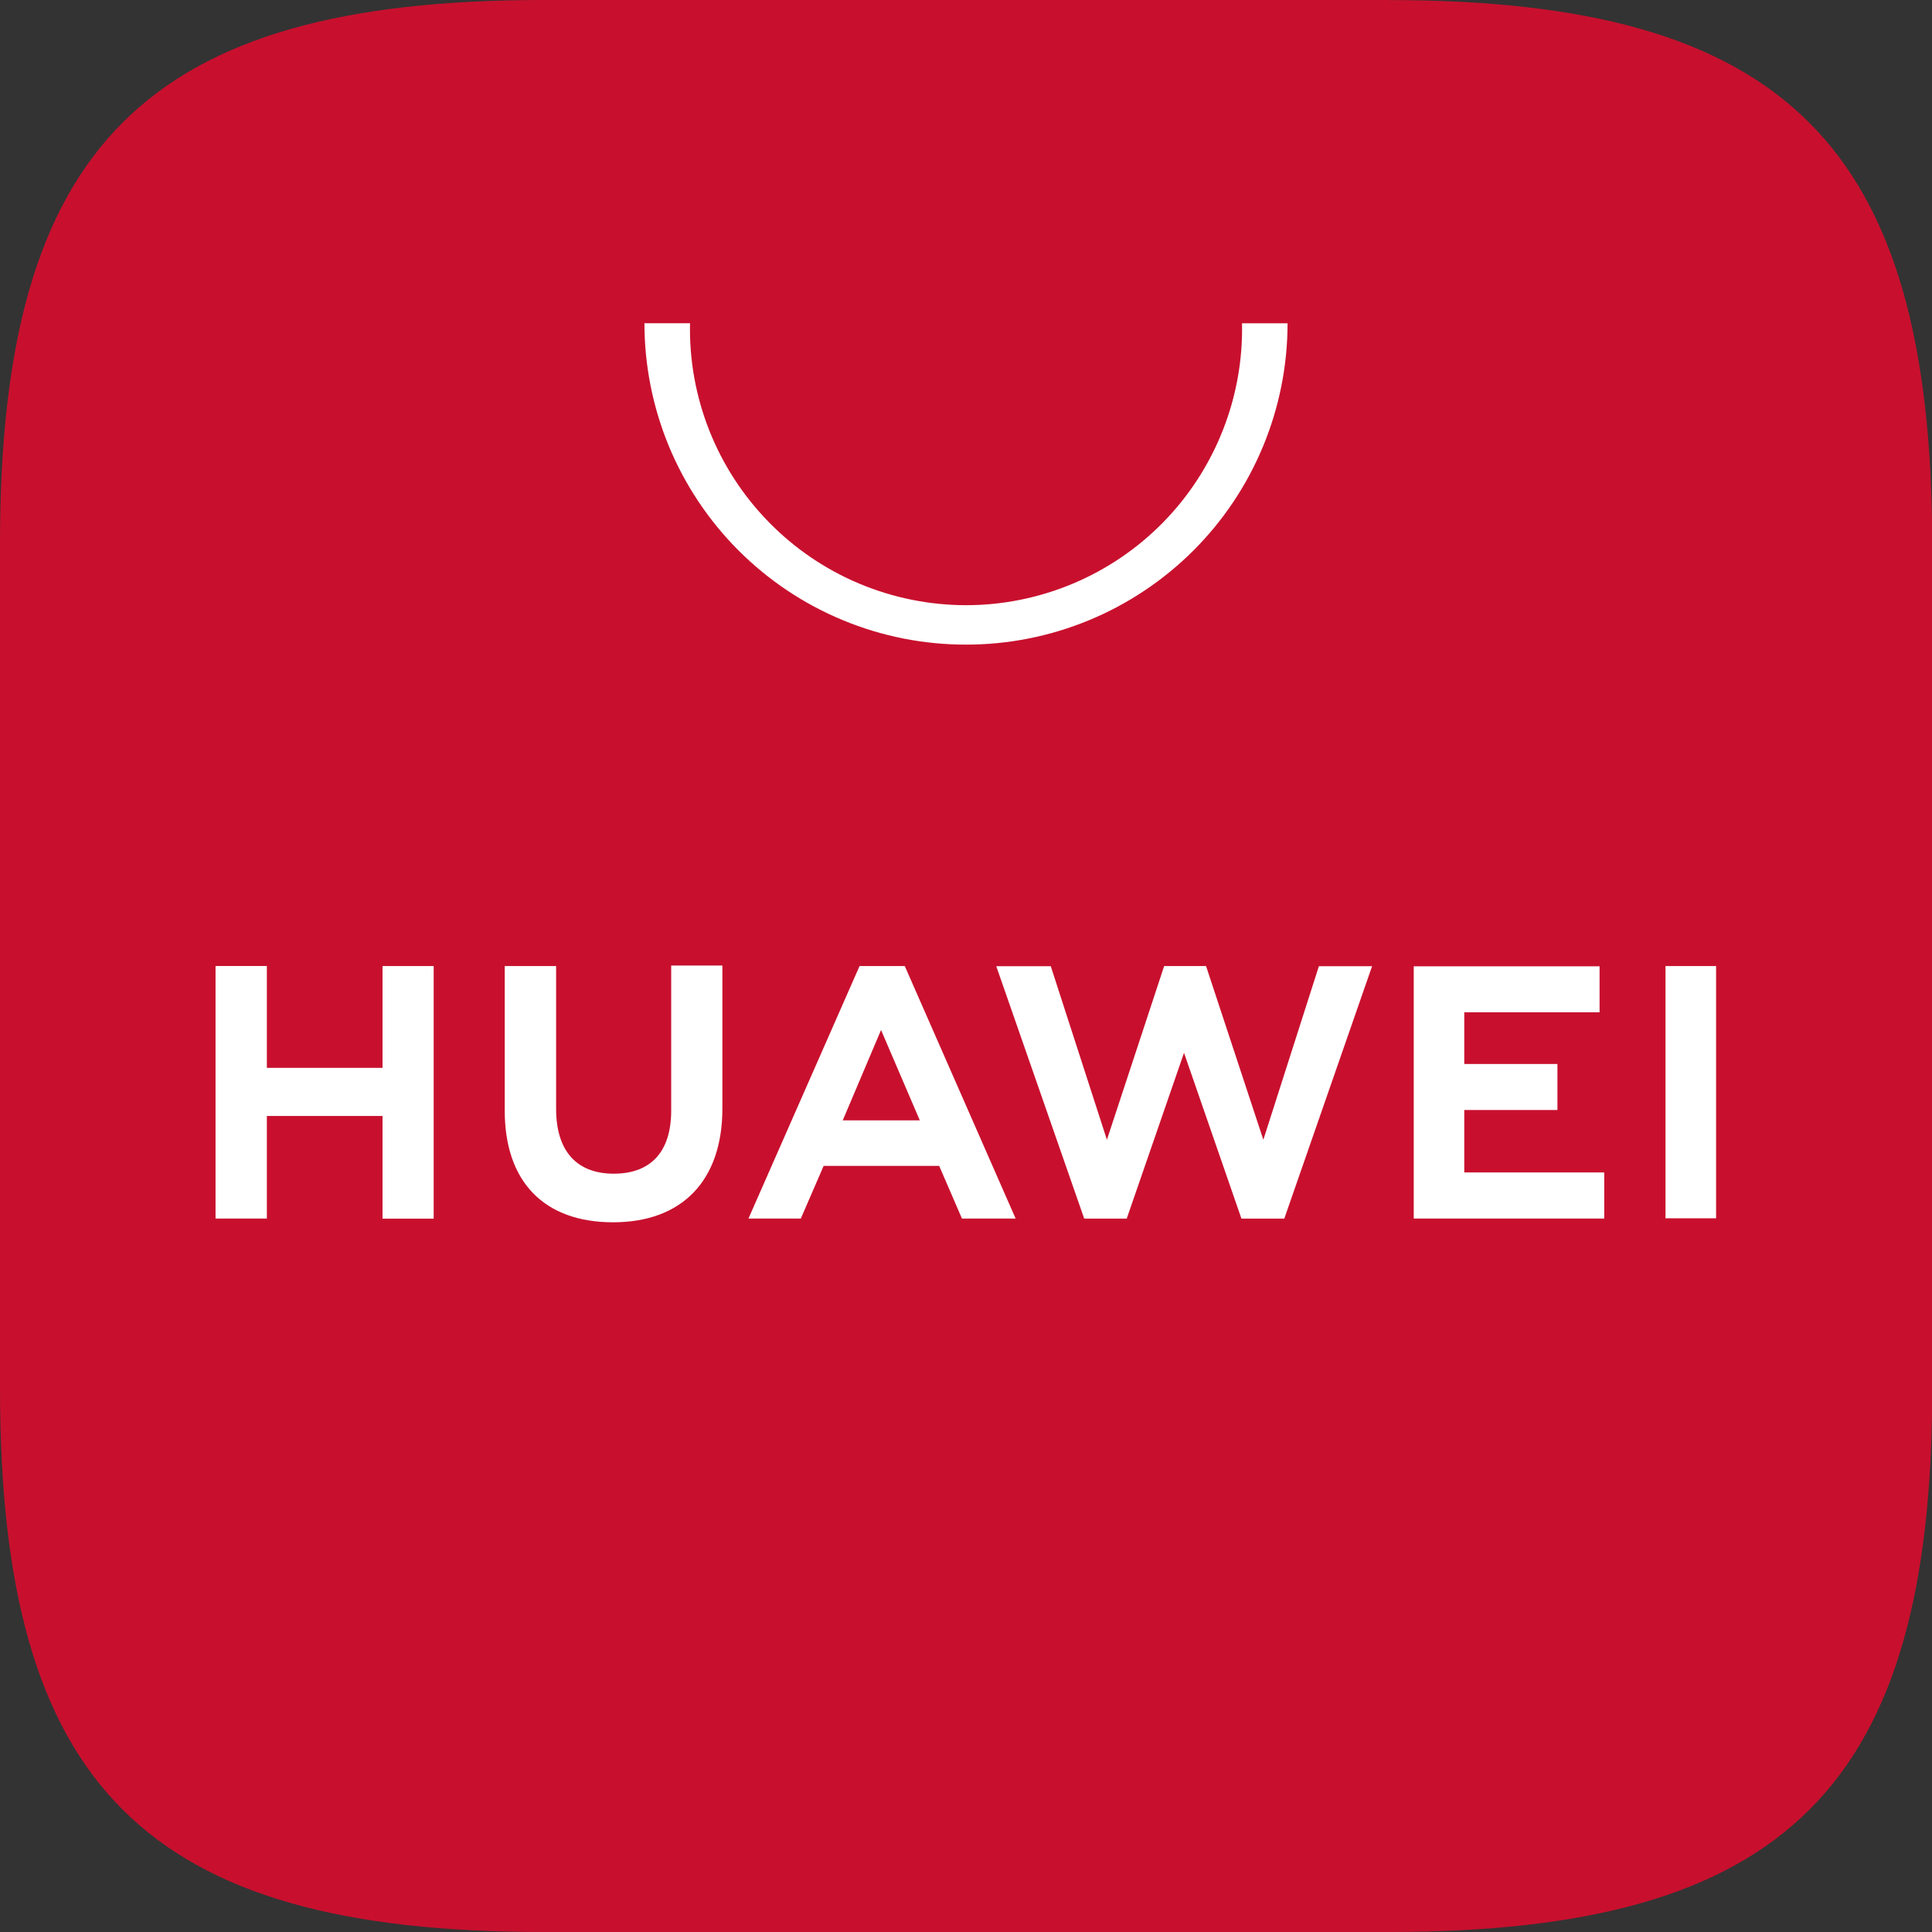
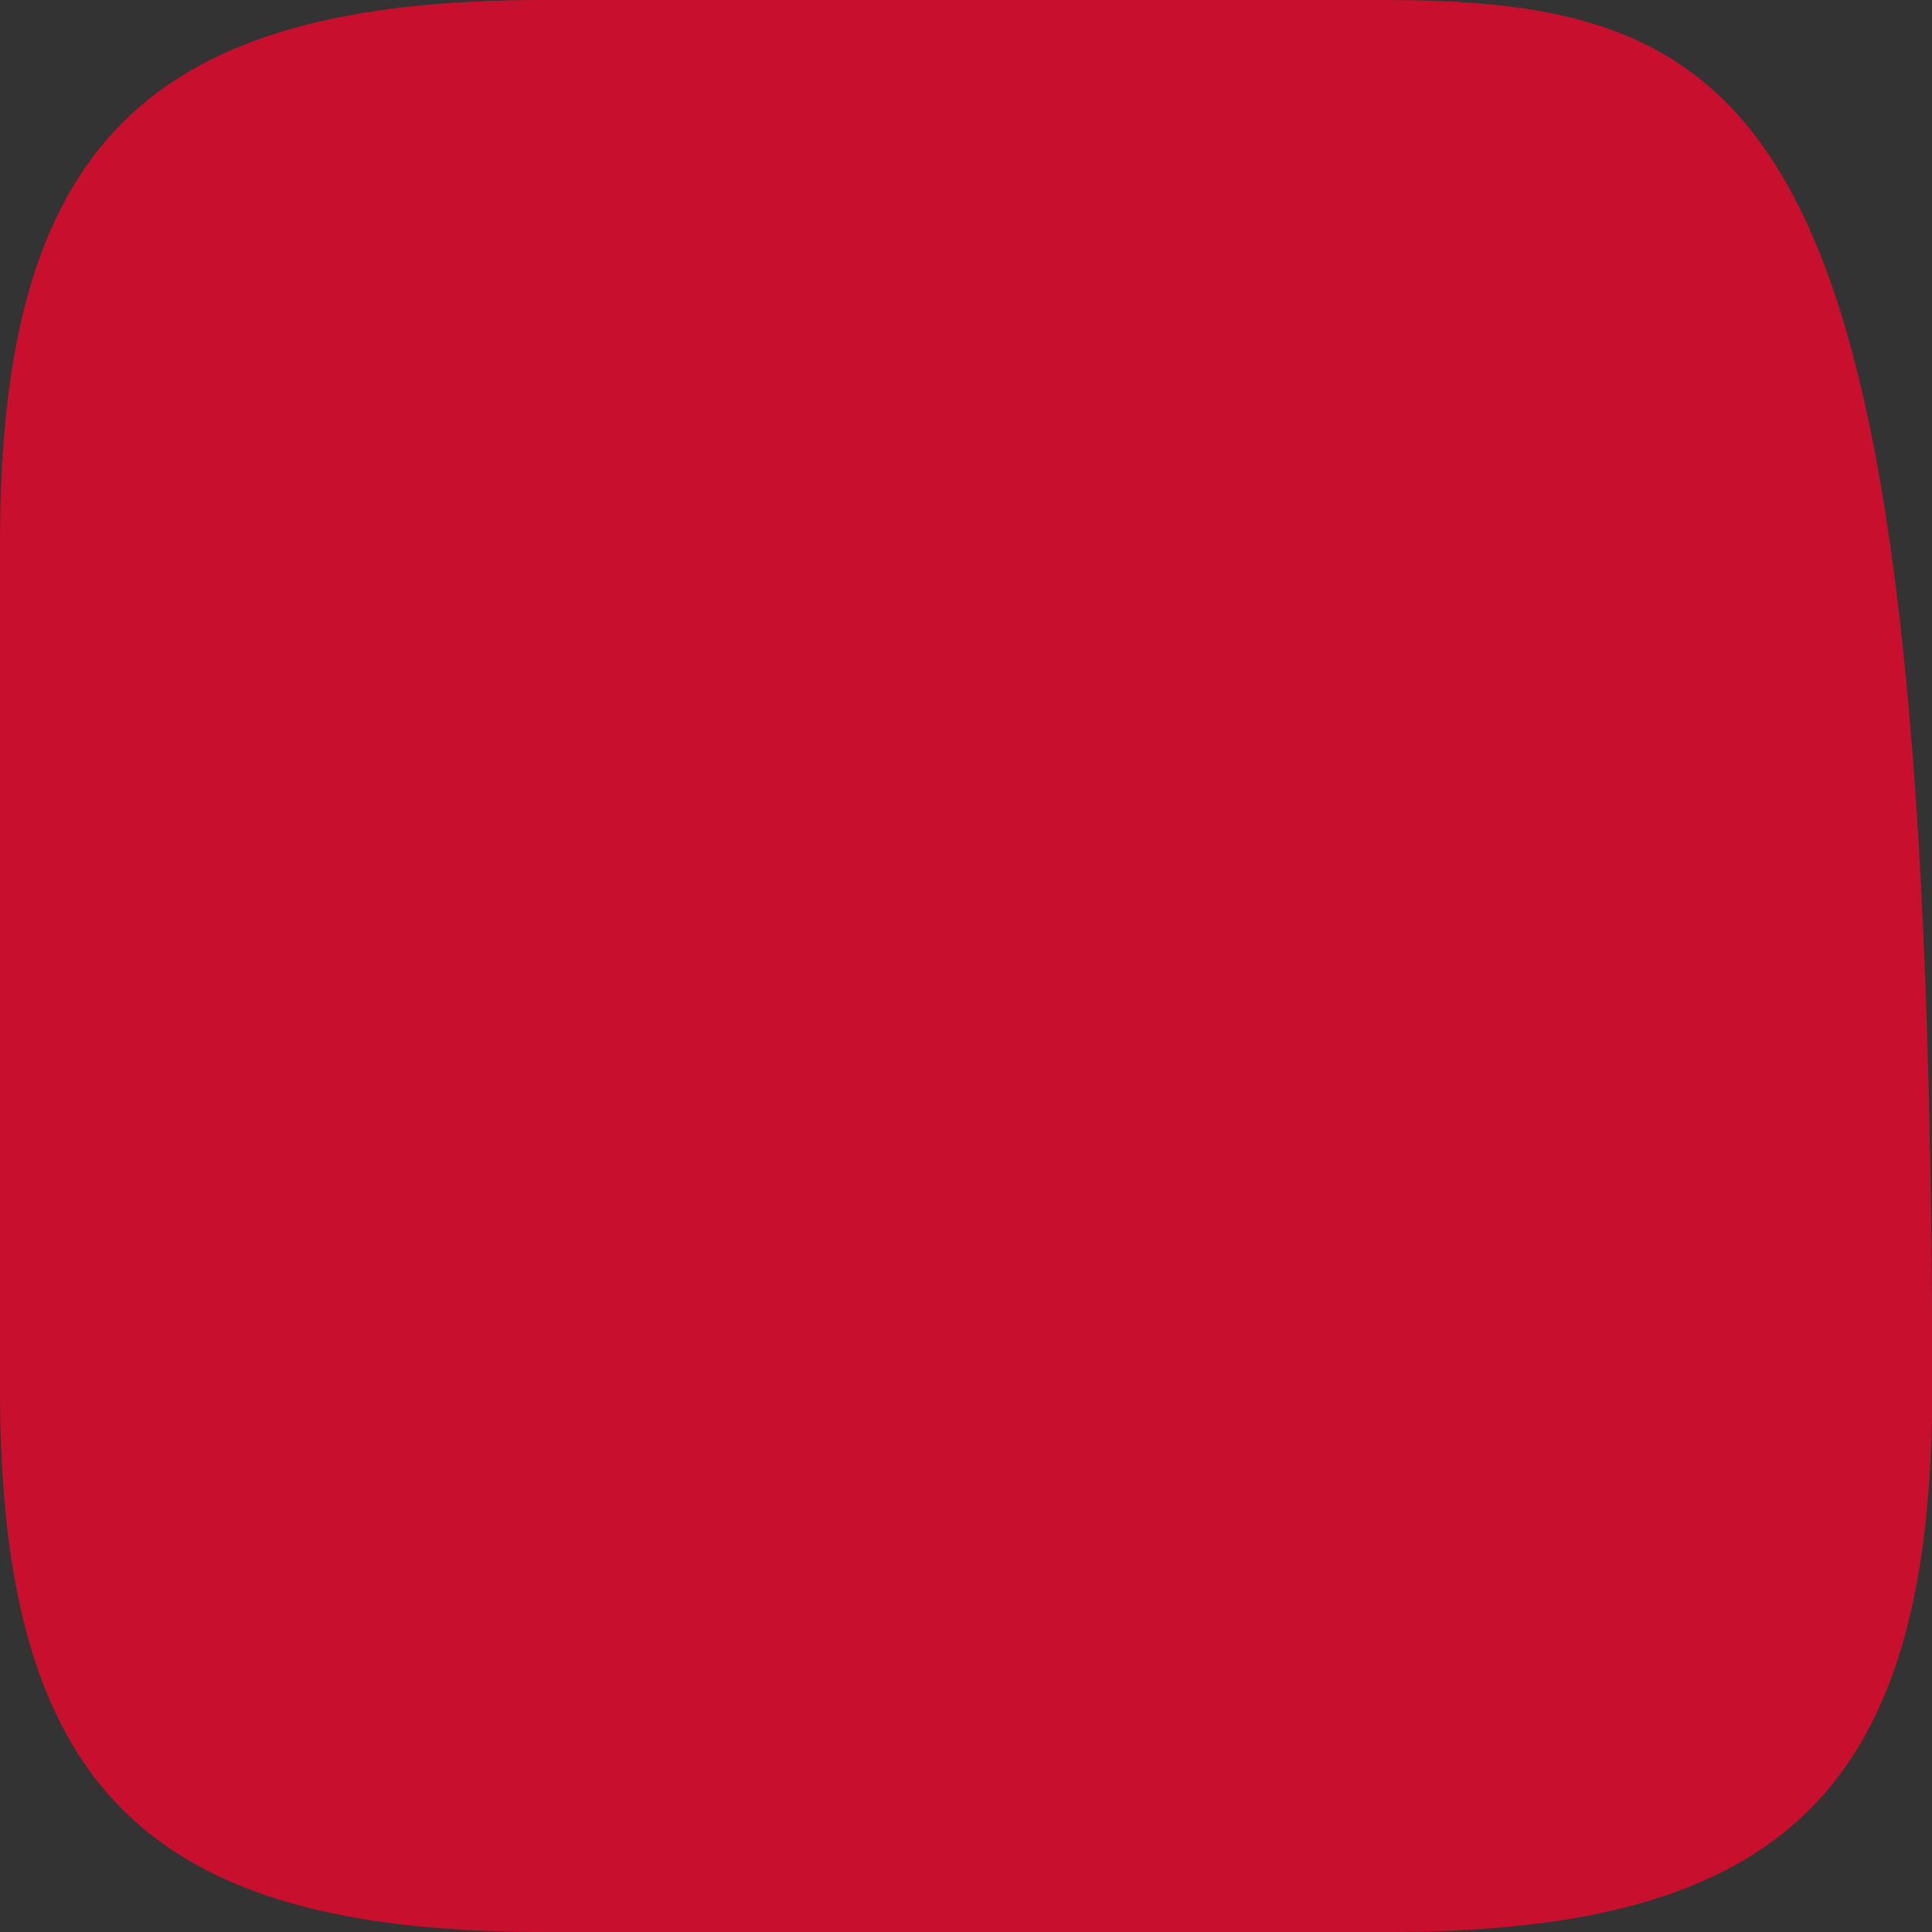
<svg xmlns="http://www.w3.org/2000/svg" width="32" height="32" viewBox="0 0 32 32" fill="none">
  <rect x="0" y="0" width="32" height="32" fill="#333333" stroke="none" />
-   <path fill-rule="evenodd" clip-rule="evenodd" d="M22.993 0H8.996C2.421 0 0 2.411 0 9.001V22.999C0 29.589 2.411 32 9.001 32H22.999C29.589 32 32.004 29.589 32.004 22.999V9.002C31.991 2.411 29.583 0.001 22.993 0.001V0Z" fill="#C8102E" />
-   <path d="M6.336 16.001H7.183V20.185H6.336V18.484H4.42V20.183H3.57V16H4.42V17.687H6.336V16V16.001ZM11.117 18.396C11.117 19.076 10.78 19.44 10.166 19.44C9.553 19.44 9.211 19.066 9.211 18.367V16.001H8.36V18.395C8.36 19.577 9.015 20.245 10.155 20.245C11.294 20.245 11.965 19.558 11.965 18.36V15.992H11.117V18.396ZM20.925 18.878L19.976 16.001H19.282L18.334 18.878L17.404 16.003H16.501L17.958 20.184H18.662L19.611 17.438L20.562 20.184H21.272L22.726 16.003H21.845L20.925 18.878ZM24.253 18.385H25.796V17.623H24.253V16.766H26.494V16.005H23.416V20.183H26.571V19.419H24.253V18.385ZM27.586 20.179H28.424V16.001H27.586V20.179ZM13.642 19.311L13.264 20.183H12.397L14.237 16.001H14.986L16.822 20.183H15.933L15.556 19.311H13.642ZM13.957 18.557H15.235L14.593 17.06L13.958 18.558L13.957 18.557ZM15.997 10.677C15.298 10.677 14.606 10.54 13.96 10.272C13.314 10.005 12.727 9.612 12.233 9.118C11.739 8.624 11.347 8.037 11.079 7.391C10.812 6.745 10.674 6.053 10.674 5.354H11.429C11.416 5.962 11.525 6.567 11.749 7.132C11.973 7.698 12.308 8.213 12.734 8.648C13.159 9.083 13.667 9.429 14.228 9.665C14.789 9.901 15.391 10.023 15.999 10.024C16.608 10.024 17.21 9.902 17.772 9.666C18.333 9.43 18.841 9.085 19.267 8.65C19.693 8.215 20.027 7.7 20.251 7.134C20.476 6.568 20.584 5.963 20.572 5.355H21.326C21.326 6.054 21.188 6.747 20.92 7.393C20.652 8.04 20.259 8.627 19.764 9.121C19.269 9.615 18.681 10.007 18.035 10.274C17.388 10.541 16.695 10.678 15.996 10.677H15.997Z" fill="white" />
+   <path fill-rule="evenodd" clip-rule="evenodd" d="M22.993 0H8.996C2.421 0 0 2.411 0 9.001V22.999C0 29.589 2.411 32 9.001 32H22.999C29.589 32 32.004 29.589 32.004 22.999C31.991 2.411 29.583 0.001 22.993 0.001V0Z" fill="#C8102E" />
</svg>